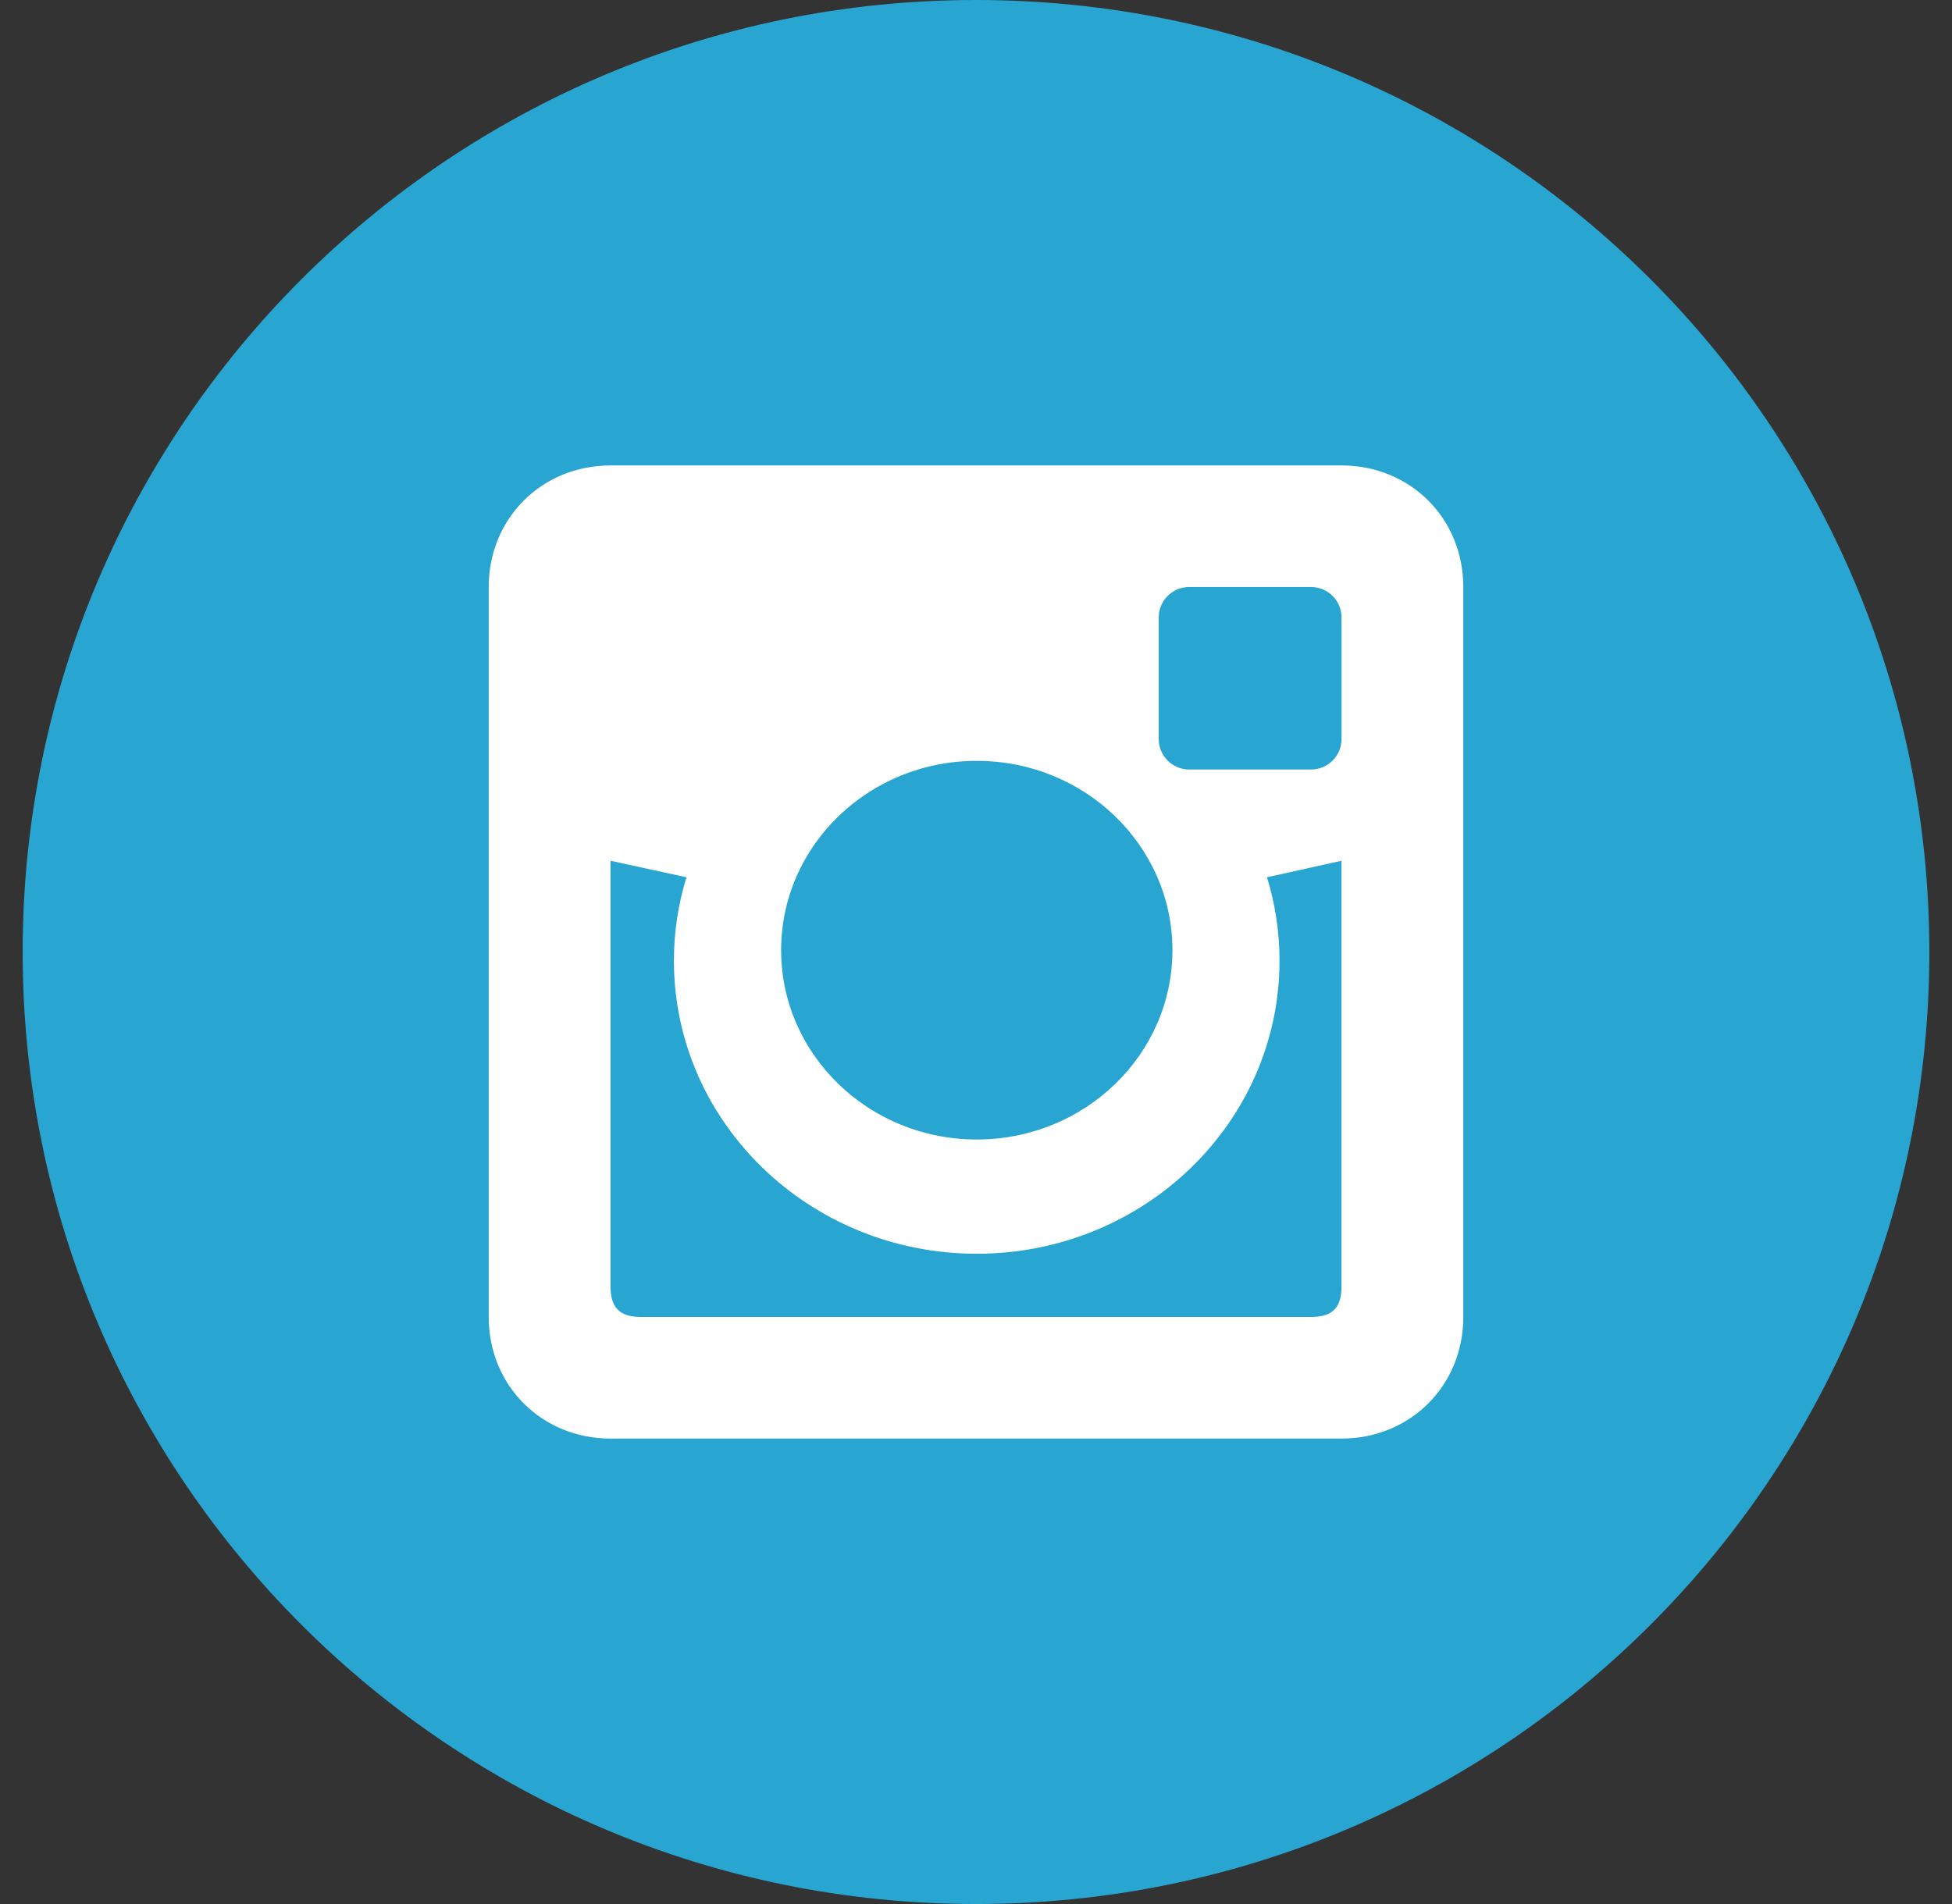
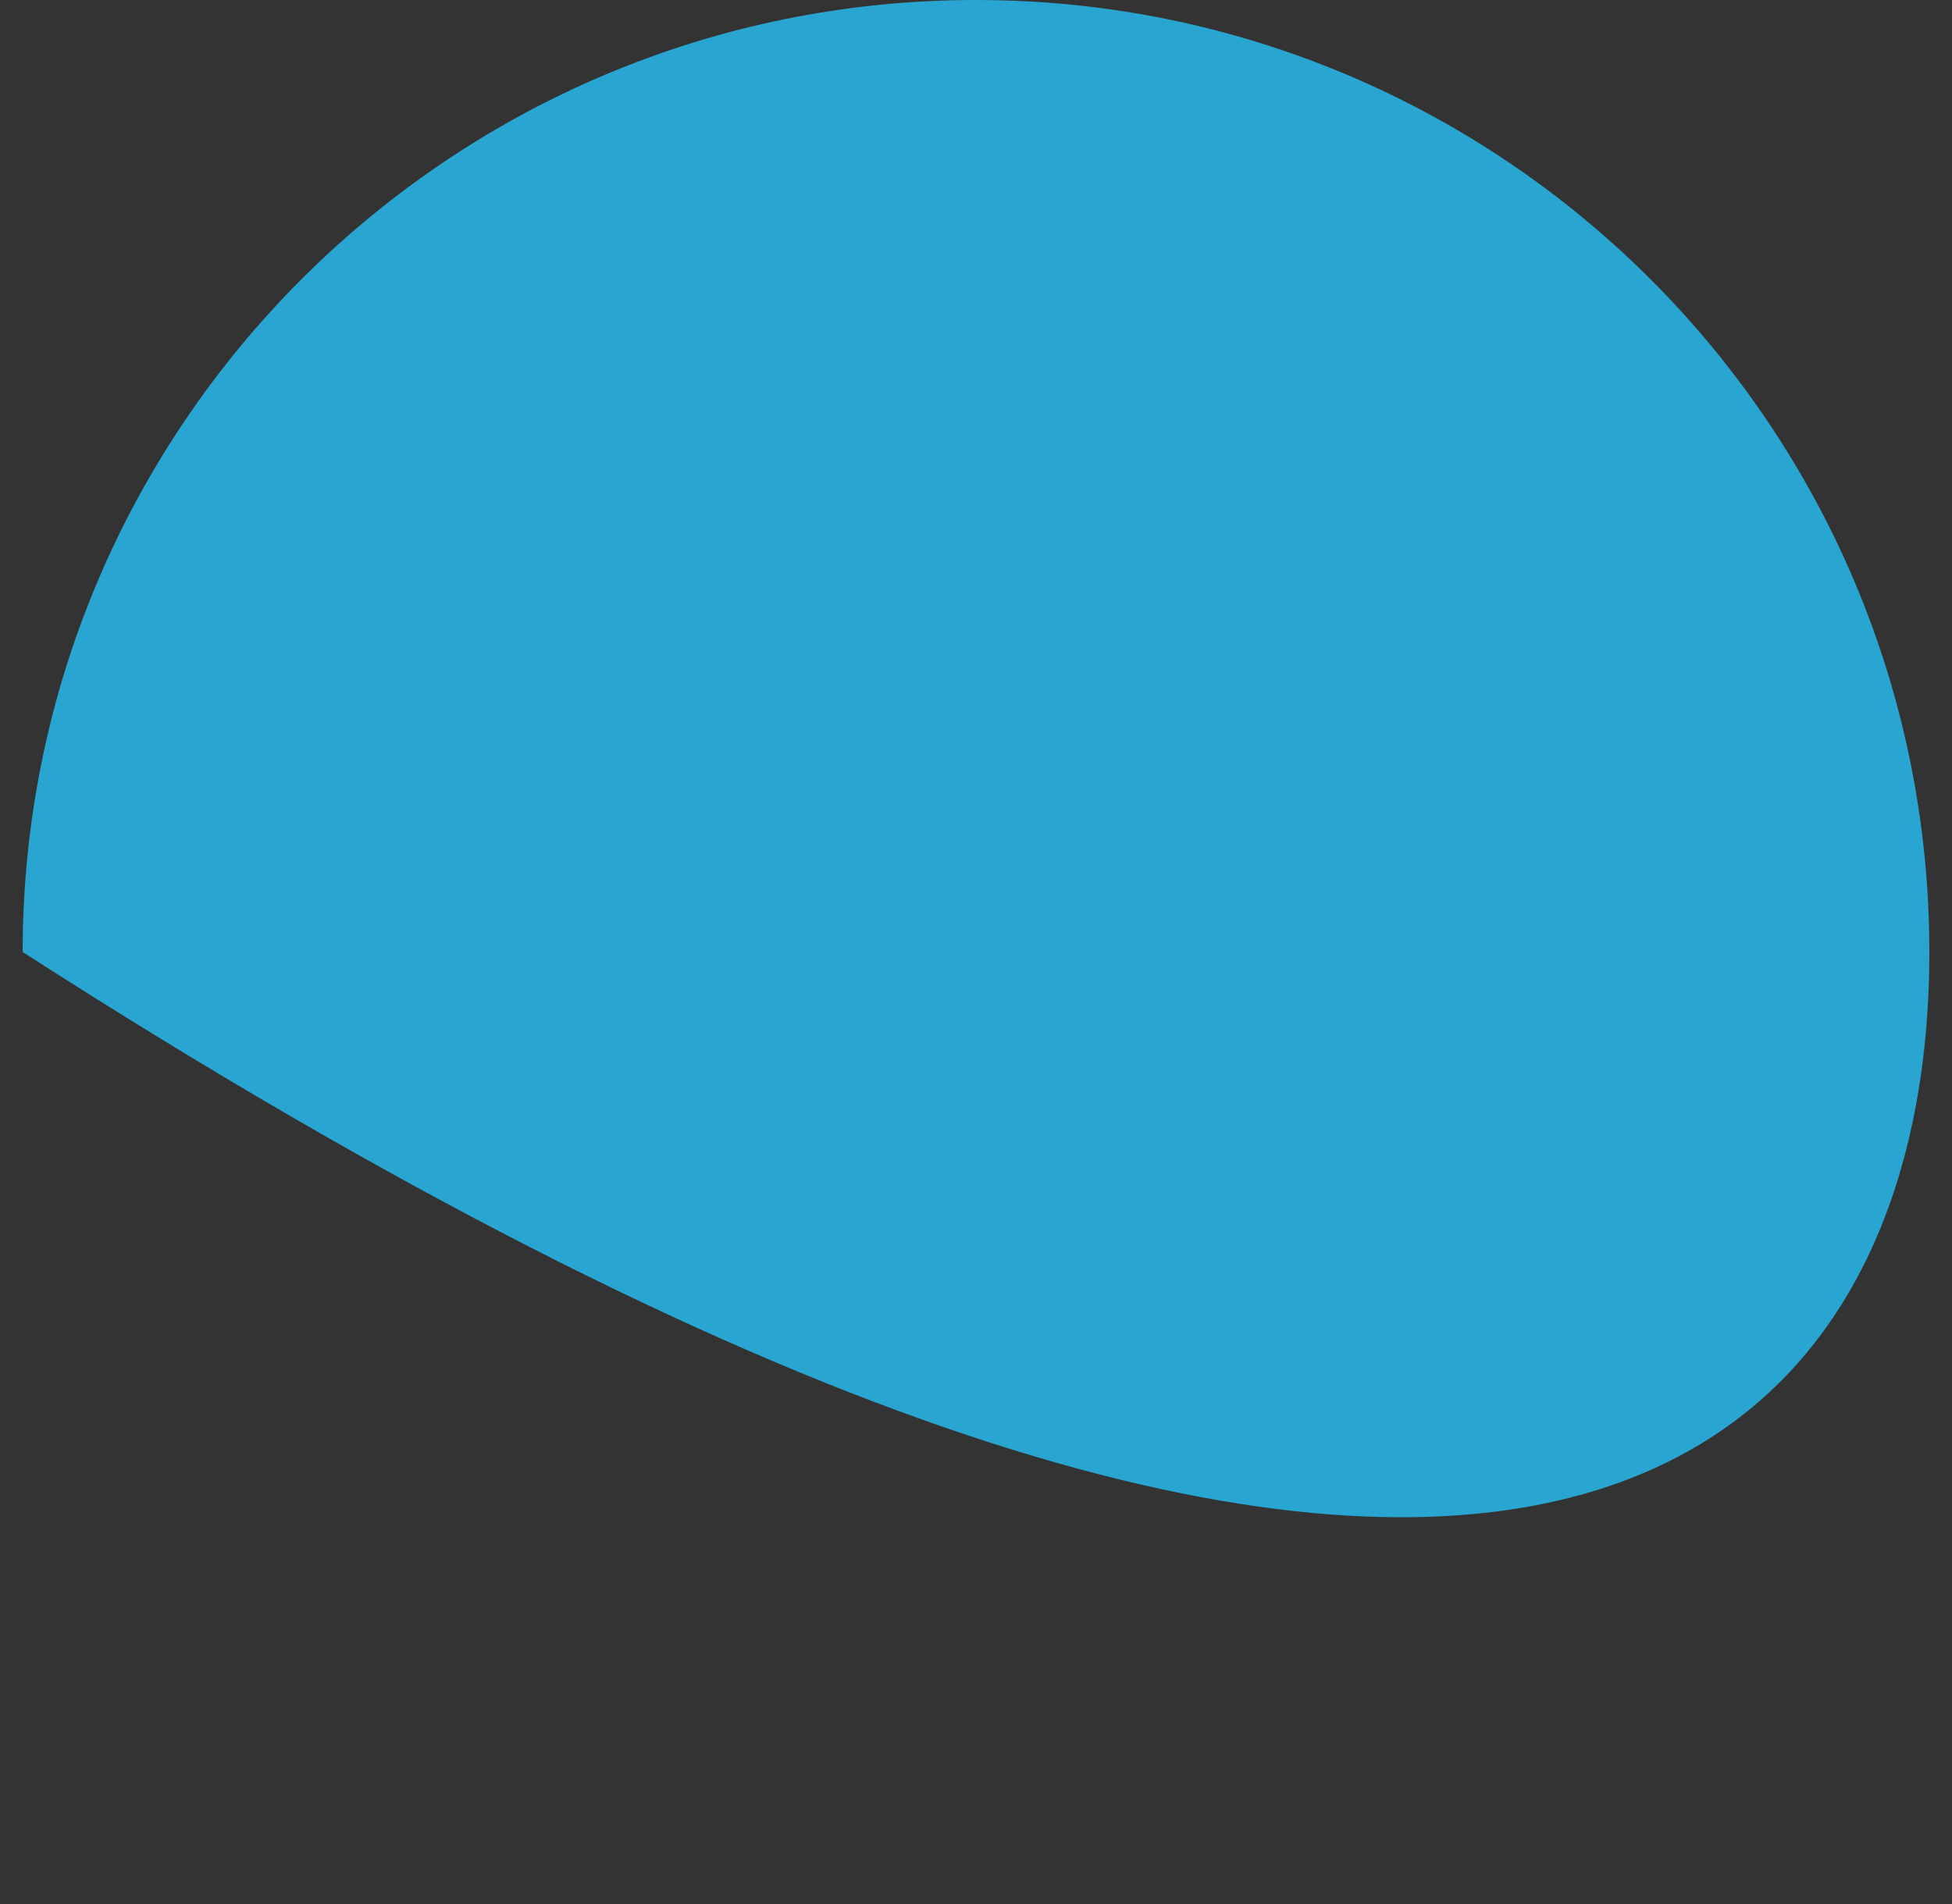
<svg xmlns="http://www.w3.org/2000/svg" width="41px" height="40px" viewBox="0 0 41 40" version="1.1">
  <rect x="0" y="0" width="41" height="40" fill="#333333" stroke="none" />
  <title>Group 21</title>
  <desc>Created with Sketch.</desc>
  <g id="Homepage-correctie" stroke="none" stroke-width="1" fill="none" fill-rule="evenodd">
    <g id="Group-21">
-       <path d="M20.5,0 C9.44,0 0.476,8.954 0.476,20 C0.476,31.045 9.44,40 20.5,40 C31.56,40 40.524,31.045 40.524,20 C40.524,8.954 31.56,0 20.5,0 Z" id="Path" fill="#28A6D1" />
-       <path d="M28.177,9.778 L12.824,9.778 C11.379,9.778 10.265,10.89 10.265,12.333 L10.265,27.667 C10.265,29.11 11.379,30.222 12.824,30.222 L28.176,30.222 C29.621,30.222 30.735,29.11 30.735,27.667 L30.735,12.333 C30.736,10.889 29.621,9.778 28.177,9.778 Z M20.516,15.984 C22.786,15.984 24.626,17.765 24.626,19.961 C24.626,22.158 22.786,23.939 20.516,23.939 C18.247,23.939 16.407,22.156 16.407,19.961 C16.407,17.764 18.247,15.984 20.516,15.984 Z M28.177,27.027 C28.177,27.475 27.986,27.667 27.537,27.667 L13.464,27.667 C13.017,27.667 12.824,27.475 12.824,27.027 L12.824,18.083 L14.419,18.43 C14.247,18.985 14.155,19.573 14.155,20.183 C14.155,23.58 17.004,26.339 20.515,26.339 C24.028,26.339 26.875,23.582 26.875,20.183 C26.875,19.573 26.783,18.985 26.612,18.43 L28.176,18.083 L28.176,27.027 L28.177,27.027 Z M28.177,15.527 C28.177,15.88 27.891,16.166 27.537,16.166 L24.978,16.166 C24.625,16.166 24.338,15.88 24.338,15.527 L24.338,12.971 C24.338,12.618 24.625,12.332 24.978,12.332 L27.537,12.332 C27.891,12.332 28.177,12.618 28.177,12.971 L28.177,15.527 Z" id="Shape" fill="#fff" fill-rule="nonzero" />
+       <path d="M20.5,0 C9.44,0 0.476,8.954 0.476,20 C31.56,40 40.524,31.045 40.524,20 C40.524,8.954 31.56,0 20.5,0 Z" id="Path" fill="#28A6D1" />
    </g>
  </g>
</svg>